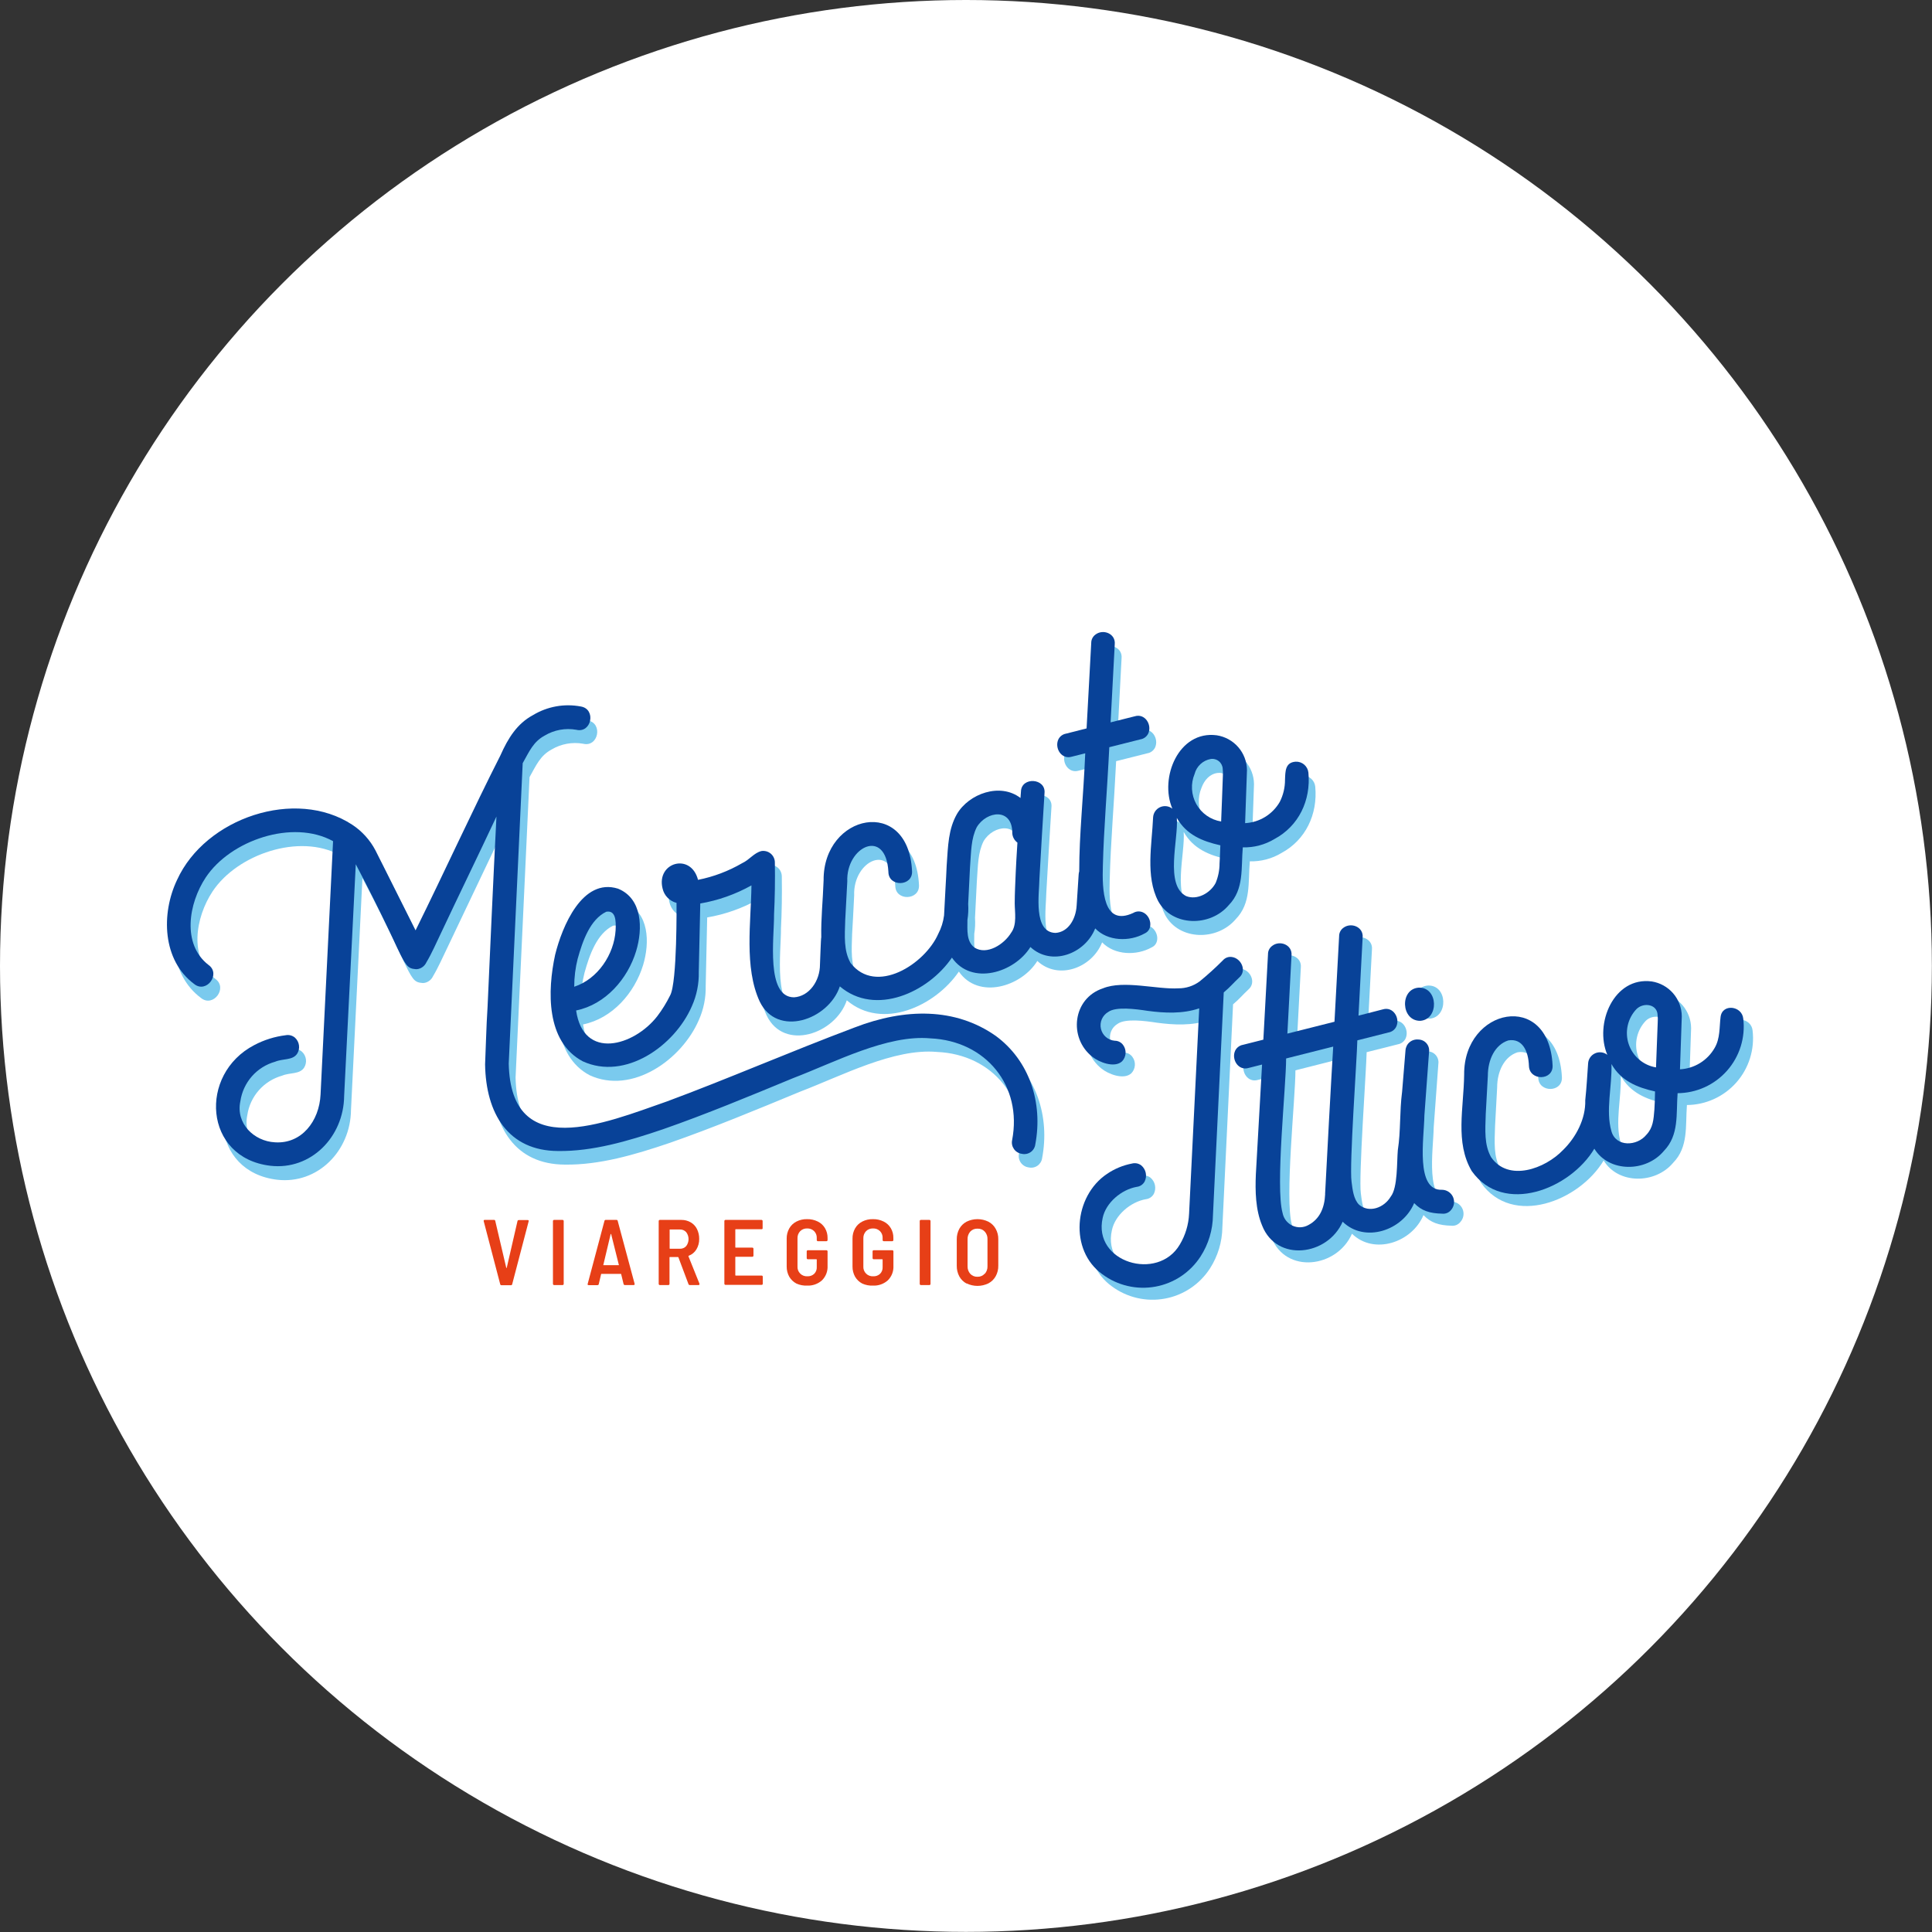
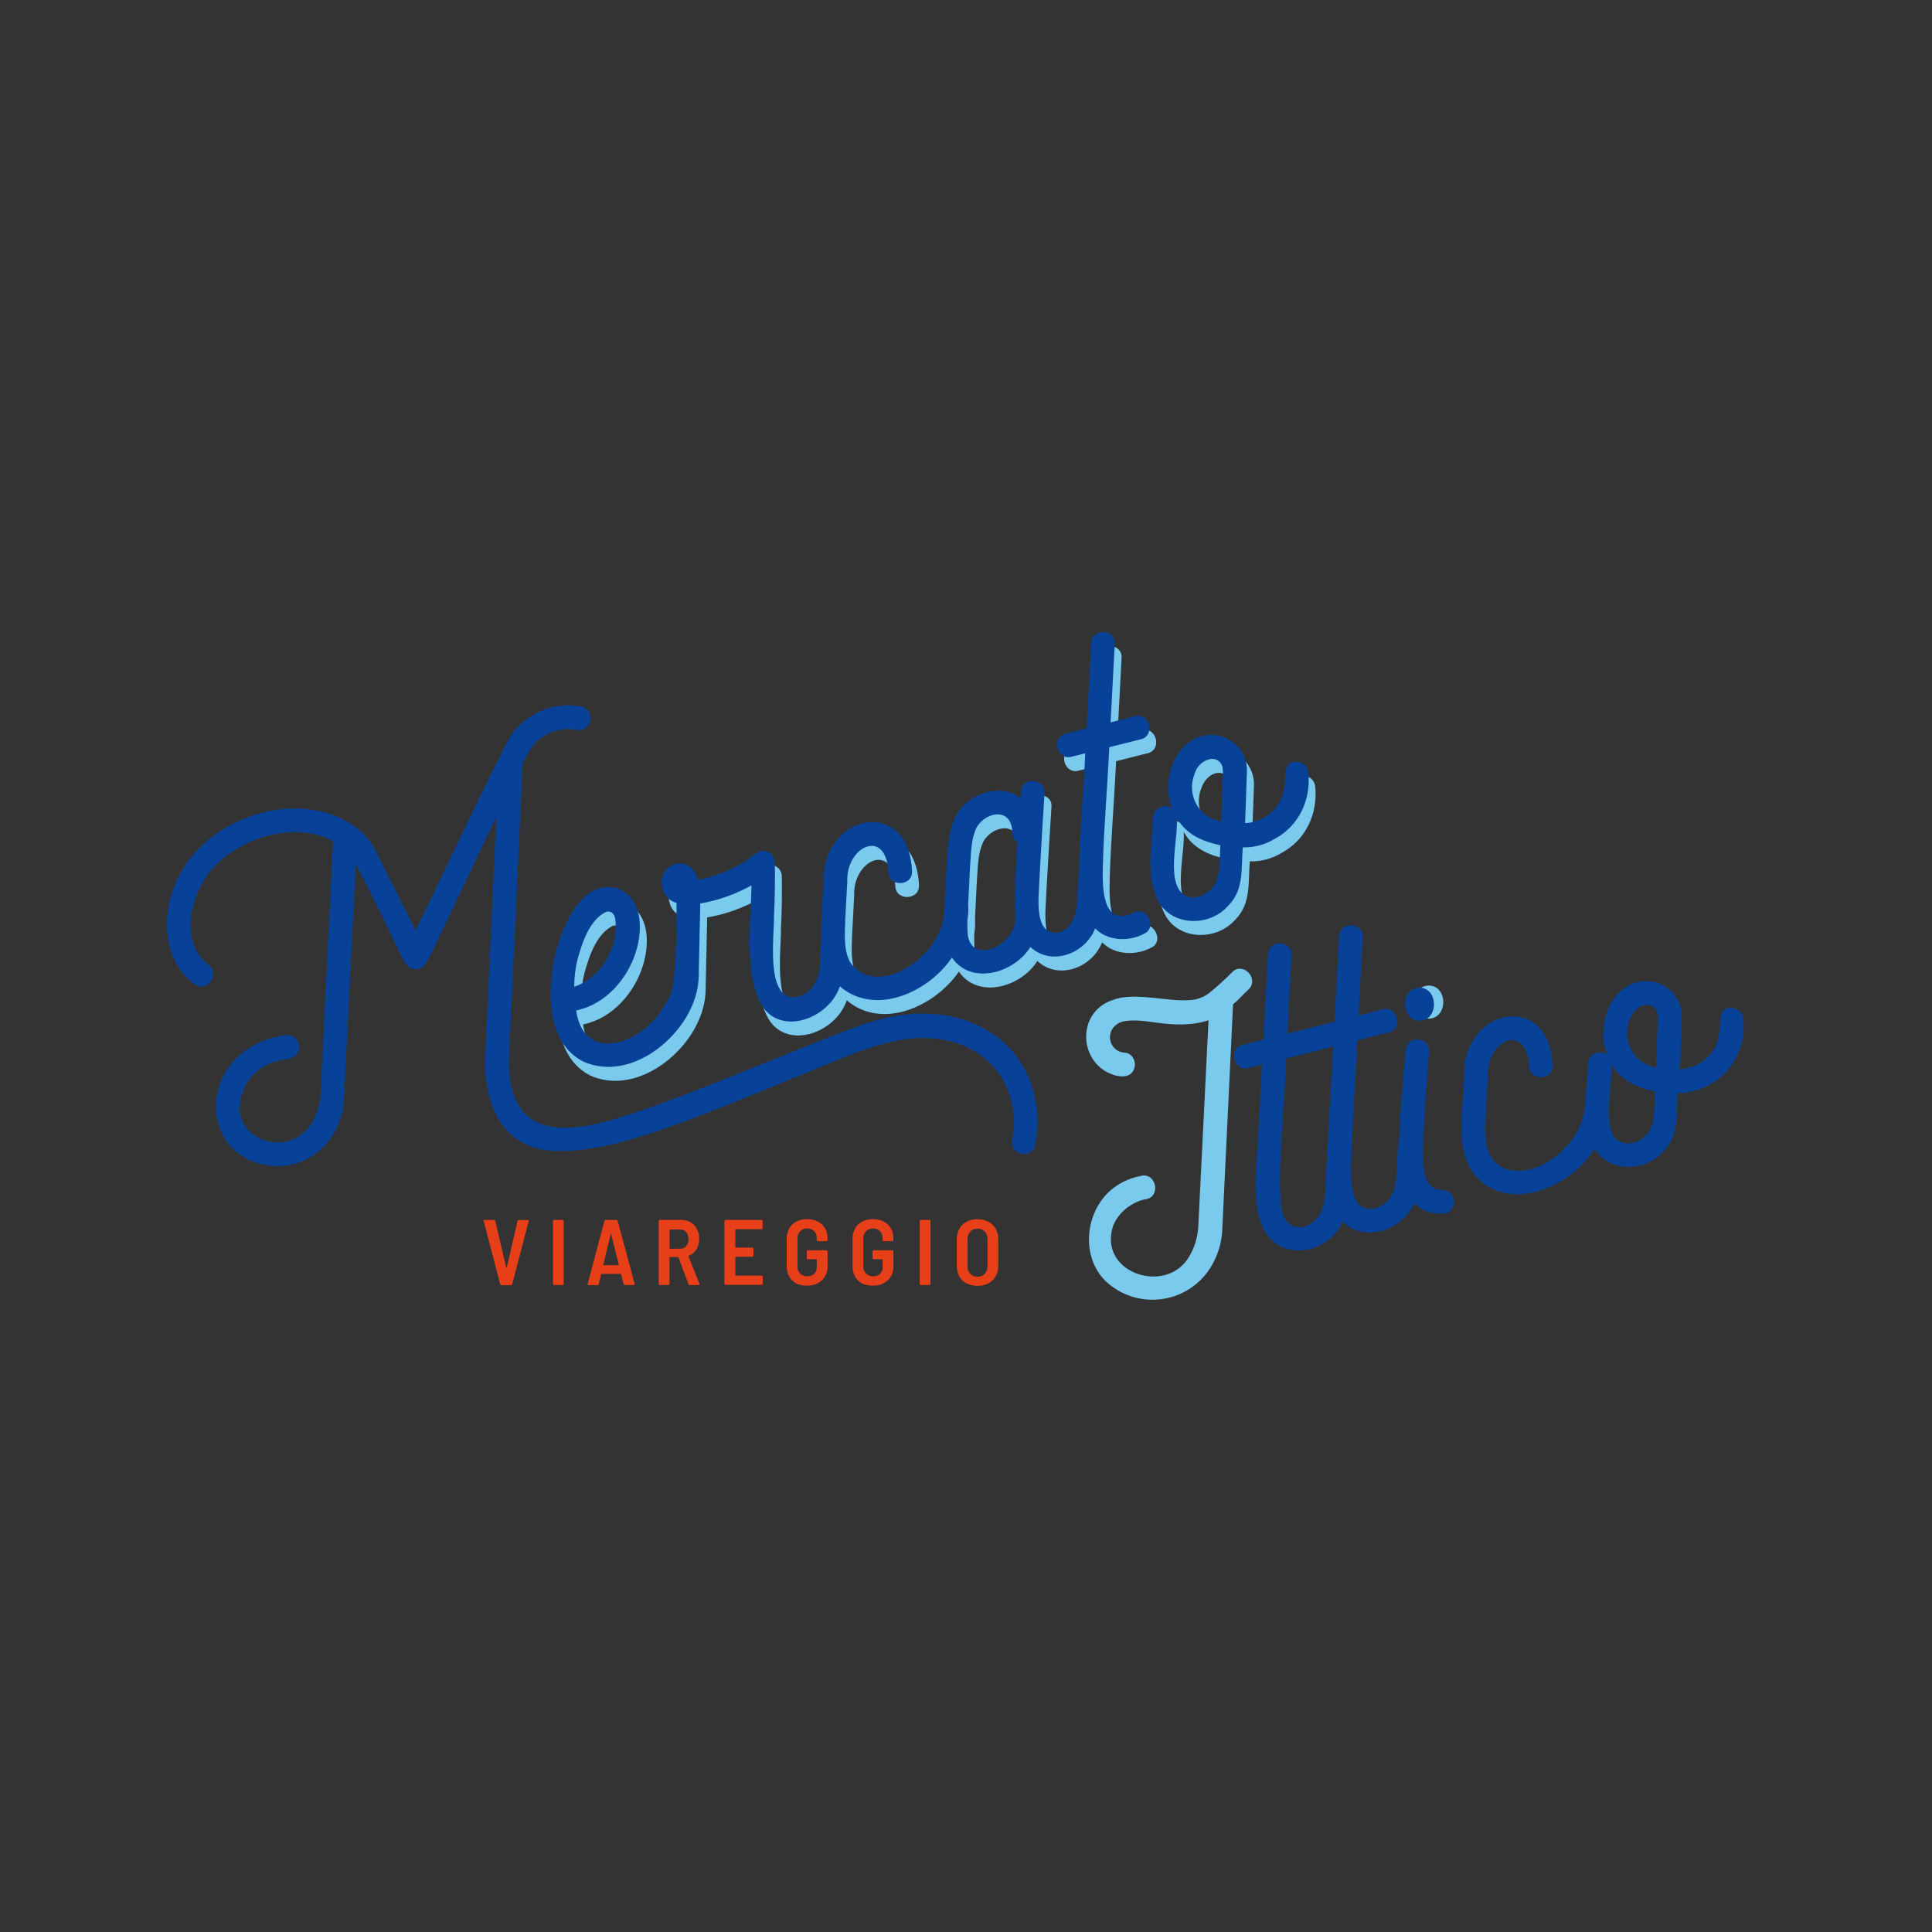
<svg xmlns="http://www.w3.org/2000/svg" width="101" height="101" viewBox="0 0 101 101" fill="none">
  <rect x="0" y="0" width="101" height="101" fill="#333333" stroke="none" />
-   <circle cx="50.497" cy="50.497" r="50.497" fill="white" />
  <g clip-path="url(#clip0_506_17273)">
    <path d="M74.734 53.253C75.722 53.182 75.683 51.496 74.659 51.521C73.651 51.584 73.719 53.268 74.734 53.253Z" fill="#7ACAEE" />
    <path d="M26.148 67.13L25.286 63.836V63.816C25.286 63.787 25.306 63.773 25.34 63.773H25.826C25.841 63.771 25.856 63.776 25.868 63.785C25.879 63.794 25.887 63.807 25.89 63.821L26.464 66.269C26.464 66.269 26.464 66.288 26.478 66.288C26.493 66.288 26.478 66.288 26.493 66.269L27.053 63.836C27.055 63.821 27.063 63.807 27.074 63.797C27.086 63.788 27.101 63.782 27.116 63.782H27.588C27.632 63.782 27.646 63.802 27.637 63.846L26.775 67.14C26.772 67.155 26.763 67.168 26.75 67.177C26.738 67.186 26.723 67.19 26.707 67.189H26.221C26.212 67.189 26.203 67.189 26.195 67.186C26.186 67.184 26.179 67.18 26.172 67.174C26.165 67.169 26.159 67.162 26.155 67.155C26.151 67.147 26.148 67.139 26.148 67.13Z" fill="#E73F17" />
    <path d="M28.924 67.162C28.914 67.151 28.908 67.136 28.907 67.121V63.832C28.907 63.824 28.908 63.817 28.911 63.809C28.914 63.802 28.918 63.796 28.924 63.791C28.929 63.785 28.936 63.781 28.943 63.778C28.95 63.775 28.957 63.773 28.965 63.773H29.41C29.426 63.773 29.441 63.78 29.452 63.791C29.463 63.801 29.469 63.816 29.469 63.832V67.121C29.469 67.129 29.468 67.136 29.465 67.144C29.462 67.151 29.457 67.157 29.452 67.162C29.446 67.168 29.44 67.172 29.433 67.175C29.426 67.178 29.418 67.18 29.41 67.18H28.97C28.953 67.18 28.936 67.174 28.924 67.162Z" fill="#E73F17" />
    <path d="M32.6 67.13L32.474 66.614C32.474 66.6 32.474 66.595 32.45 66.595H31.447C31.435 66.595 31.427 66.595 31.423 66.614L31.301 67.135C31.297 67.15 31.289 67.163 31.276 67.172C31.264 67.181 31.248 67.185 31.233 67.184H30.771C30.729 67.184 30.712 67.162 30.722 67.12L31.6 63.822C31.604 63.806 31.613 63.793 31.625 63.784C31.638 63.775 31.653 63.771 31.668 63.773H32.223C32.239 63.771 32.254 63.775 32.267 63.784C32.279 63.793 32.288 63.806 32.291 63.822L33.177 67.115V67.135C33.177 67.164 33.16 67.179 33.123 67.179H32.669C32.653 67.18 32.638 67.176 32.626 67.167C32.613 67.158 32.604 67.145 32.6 67.13ZM31.544 66.14H31.564H32.33C32.337 66.142 32.343 66.142 32.35 66.14C32.351 66.139 32.352 66.137 32.353 66.135C32.354 66.133 32.355 66.131 32.355 66.129C32.355 66.127 32.354 66.125 32.353 66.123C32.352 66.121 32.351 66.119 32.35 66.118L31.951 64.522C31.951 64.522 31.951 64.507 31.936 64.507C31.922 64.507 31.936 64.507 31.922 64.522L31.54 66.128C31.54 66.132 31.541 66.136 31.544 66.14Z" fill="#E73F17" />
    <path d="M35.992 67.131L35.467 65.734C35.466 65.729 35.463 65.724 35.458 65.72C35.454 65.717 35.448 65.715 35.442 65.715H35.024C35.021 65.715 35.017 65.715 35.014 65.716C35.011 65.717 35.008 65.719 35.006 65.721C35.004 65.724 35.002 65.726 35.001 65.73C34.999 65.733 34.999 65.736 35 65.739V67.121C35 67.129 34.998 67.136 34.995 67.144C34.992 67.151 34.988 67.157 34.983 67.162C34.977 67.168 34.971 67.172 34.964 67.175C34.956 67.178 34.949 67.18 34.941 67.18H34.493C34.478 67.18 34.463 67.173 34.452 67.162C34.441 67.151 34.435 67.137 34.435 67.121V63.832C34.435 63.824 34.437 63.817 34.44 63.81C34.442 63.803 34.447 63.796 34.452 63.791C34.457 63.785 34.464 63.781 34.471 63.778C34.478 63.775 34.486 63.773 34.493 63.774H35.618C35.788 63.771 35.956 63.814 36.104 63.898C36.246 63.979 36.362 64.101 36.435 64.248C36.515 64.409 36.555 64.587 36.552 64.766C36.556 64.96 36.506 65.15 36.406 65.316C36.314 65.468 36.173 65.584 36.007 65.647C35.992 65.647 35.987 65.664 35.992 65.681L36.567 67.111C36.567 67.111 36.567 67.126 36.567 67.141C36.567 67.155 36.552 67.18 36.518 67.18H36.051C36.037 67.178 36.024 67.173 36.014 67.165C36.003 67.156 35.996 67.144 35.992 67.131ZM35.007 64.284V65.258C35.007 65.261 35.007 65.264 35.008 65.267C35.009 65.27 35.011 65.273 35.013 65.276C35.016 65.278 35.018 65.28 35.021 65.281C35.025 65.282 35.028 65.282 35.031 65.282H35.542C35.604 65.284 35.666 65.273 35.723 65.249C35.78 65.225 35.831 65.189 35.873 65.143C35.953 65.038 35.996 64.91 35.996 64.778C35.996 64.647 35.953 64.518 35.873 64.413C35.831 64.368 35.78 64.331 35.723 64.307C35.666 64.283 35.604 64.272 35.542 64.275H35.031C35.027 64.273 35.022 64.274 35.017 64.275C35.013 64.277 35.009 64.28 35.007 64.284Z" fill="#E73F17" />
-     <path d="M39.859 64.243C39.853 64.248 39.847 64.253 39.84 64.256C39.833 64.258 39.825 64.26 39.817 64.26H38.465C38.461 64.26 38.458 64.26 38.455 64.261C38.452 64.262 38.449 64.264 38.447 64.266C38.444 64.269 38.442 64.272 38.441 64.275C38.44 64.278 38.44 64.281 38.44 64.284V65.199C38.44 65.202 38.44 65.206 38.441 65.209C38.442 65.212 38.444 65.215 38.447 65.217C38.449 65.219 38.452 65.221 38.455 65.222C38.458 65.224 38.461 65.224 38.465 65.223H39.331C39.346 65.223 39.361 65.23 39.372 65.24C39.383 65.251 39.389 65.266 39.389 65.282V65.642C39.389 65.65 39.388 65.657 39.385 65.664C39.382 65.671 39.378 65.678 39.372 65.683C39.367 65.689 39.36 65.693 39.353 65.696C39.346 65.699 39.339 65.7 39.331 65.7H38.465C38.461 65.7 38.458 65.7 38.455 65.701C38.452 65.702 38.449 65.704 38.447 65.707C38.444 65.709 38.442 65.712 38.441 65.715C38.44 65.718 38.44 65.721 38.44 65.725V66.659C38.44 66.662 38.44 66.665 38.441 66.669C38.442 66.672 38.444 66.674 38.447 66.677C38.449 66.679 38.452 66.681 38.455 66.682C38.458 66.683 38.461 66.683 38.465 66.683H39.817C39.833 66.683 39.848 66.689 39.859 66.7C39.87 66.711 39.876 66.726 39.876 66.742V67.111C39.876 67.119 39.875 67.127 39.872 67.134C39.869 67.141 39.864 67.147 39.859 67.153C39.853 67.158 39.847 67.162 39.84 67.165C39.833 67.168 39.825 67.17 39.817 67.17H37.927C37.911 67.17 37.897 67.164 37.886 67.153C37.875 67.142 37.868 67.127 37.868 67.111V63.832C37.868 63.824 37.87 63.817 37.873 63.809C37.876 63.802 37.88 63.796 37.885 63.791C37.891 63.785 37.897 63.781 37.904 63.778C37.911 63.775 37.919 63.773 37.927 63.773H39.81C39.826 63.773 39.84 63.78 39.851 63.791C39.862 63.801 39.868 63.816 39.868 63.832V64.202C39.871 64.216 39.867 64.231 39.859 64.243Z" fill="#E73F17" />
+     <path d="M39.859 64.243C39.853 64.248 39.847 64.253 39.84 64.256C39.833 64.258 39.825 64.26 39.817 64.26H38.465C38.461 64.26 38.458 64.26 38.455 64.261C38.452 64.262 38.449 64.264 38.447 64.266C38.444 64.269 38.442 64.272 38.441 64.275C38.44 64.278 38.44 64.281 38.44 64.284V65.199C38.44 65.202 38.44 65.206 38.441 65.209C38.442 65.212 38.444 65.215 38.447 65.217C38.449 65.219 38.452 65.221 38.455 65.222C38.458 65.224 38.461 65.224 38.465 65.223H39.331C39.346 65.223 39.361 65.23 39.372 65.24C39.383 65.251 39.389 65.266 39.389 65.282V65.642C39.389 65.65 39.388 65.657 39.385 65.664C39.382 65.671 39.378 65.678 39.372 65.683C39.367 65.689 39.36 65.693 39.353 65.696C39.346 65.699 39.339 65.7 39.331 65.7H38.465C38.461 65.7 38.458 65.7 38.455 65.701C38.444 65.709 38.442 65.712 38.441 65.715C38.44 65.718 38.44 65.721 38.44 65.725V66.659C38.44 66.662 38.44 66.665 38.441 66.669C38.442 66.672 38.444 66.674 38.447 66.677C38.449 66.679 38.452 66.681 38.455 66.682C38.458 66.683 38.461 66.683 38.465 66.683H39.817C39.833 66.683 39.848 66.689 39.859 66.7C39.87 66.711 39.876 66.726 39.876 66.742V67.111C39.876 67.119 39.875 67.127 39.872 67.134C39.869 67.141 39.864 67.147 39.859 67.153C39.853 67.158 39.847 67.162 39.84 67.165C39.833 67.168 39.825 67.17 39.817 67.17H37.927C37.911 67.17 37.897 67.164 37.886 67.153C37.875 67.142 37.868 67.127 37.868 67.111V63.832C37.868 63.824 37.87 63.817 37.873 63.809C37.876 63.802 37.88 63.796 37.885 63.791C37.891 63.785 37.897 63.781 37.904 63.778C37.911 63.775 37.919 63.773 37.927 63.773H39.81C39.826 63.773 39.84 63.78 39.851 63.791C39.862 63.801 39.868 63.816 39.868 63.832V64.202C39.871 64.216 39.867 64.231 39.859 64.243Z" fill="#E73F17" />
    <path d="M41.635 67.101C41.479 67.019 41.349 66.895 41.26 66.743C41.17 66.58 41.124 66.397 41.126 66.21V64.751C41.123 64.564 41.169 64.38 41.26 64.218C41.347 64.064 41.478 63.94 41.635 63.86C41.807 63.773 41.999 63.729 42.192 63.734C42.386 63.73 42.578 63.772 42.752 63.858C42.909 63.934 43.04 64.055 43.129 64.206C43.22 64.36 43.266 64.537 43.263 64.717V64.829C43.263 64.836 43.261 64.844 43.259 64.851C43.256 64.858 43.251 64.865 43.246 64.87C43.24 64.875 43.234 64.879 43.227 64.882C43.22 64.885 43.212 64.887 43.204 64.887H42.757C42.741 64.887 42.726 64.881 42.715 64.87C42.704 64.859 42.698 64.844 42.698 64.829V64.717C42.701 64.651 42.69 64.585 42.666 64.523C42.642 64.462 42.606 64.406 42.56 64.359C42.511 64.312 42.454 64.275 42.391 64.251C42.327 64.227 42.26 64.217 42.192 64.22C42.125 64.218 42.058 64.229 41.996 64.254C41.934 64.279 41.877 64.316 41.83 64.364C41.782 64.414 41.746 64.474 41.722 64.538C41.698 64.603 41.688 64.672 41.691 64.741V66.201C41.686 66.27 41.696 66.339 41.72 66.404C41.744 66.47 41.782 66.529 41.831 66.578C41.879 66.627 41.938 66.666 42.003 66.69C42.068 66.715 42.137 66.726 42.207 66.721C42.272 66.725 42.337 66.715 42.399 66.693C42.46 66.671 42.517 66.637 42.564 66.592C42.61 66.546 42.645 66.491 42.669 66.43C42.692 66.369 42.702 66.304 42.698 66.24V65.855C42.698 65.838 42.698 65.831 42.674 65.831H42.231C42.216 65.831 42.201 65.825 42.19 65.814C42.179 65.803 42.173 65.788 42.173 65.772V65.417C42.173 65.41 42.174 65.402 42.177 65.395C42.18 65.388 42.184 65.381 42.19 65.376C42.195 65.37 42.202 65.366 42.209 65.363C42.216 65.36 42.223 65.359 42.231 65.359H43.204C43.212 65.359 43.22 65.36 43.227 65.363C43.234 65.366 43.24 65.371 43.246 65.376C43.251 65.381 43.255 65.388 43.258 65.395C43.261 65.402 43.263 65.41 43.263 65.417V66.176C43.27 66.316 43.248 66.455 43.198 66.586C43.147 66.716 43.07 66.834 42.971 66.933C42.757 67.123 42.478 67.222 42.192 67.208C42.001 67.216 41.81 67.18 41.635 67.101Z" fill="#E73F17" />
    <path d="M45.076 67.101C44.919 67.019 44.789 66.895 44.701 66.743C44.611 66.58 44.564 66.397 44.567 66.21V64.751C44.564 64.564 44.61 64.38 44.701 64.218C44.788 64.064 44.918 63.94 45.076 63.86C45.248 63.773 45.44 63.729 45.633 63.734C45.827 63.73 46.019 63.772 46.193 63.858C46.35 63.934 46.481 64.055 46.57 64.206C46.66 64.36 46.707 64.537 46.703 64.717V64.829C46.704 64.836 46.702 64.844 46.699 64.851C46.696 64.858 46.692 64.865 46.686 64.87C46.681 64.875 46.675 64.879 46.667 64.882C46.66 64.885 46.653 64.887 46.645 64.887H46.2C46.184 64.887 46.169 64.881 46.158 64.87C46.148 64.859 46.141 64.844 46.141 64.829V64.717C46.144 64.651 46.133 64.585 46.109 64.523C46.085 64.462 46.049 64.406 46.003 64.359C45.954 64.312 45.897 64.275 45.834 64.251C45.77 64.227 45.703 64.217 45.635 64.22C45.568 64.218 45.501 64.229 45.439 64.254C45.377 64.279 45.32 64.316 45.273 64.364C45.226 64.414 45.189 64.474 45.165 64.538C45.142 64.603 45.131 64.672 45.134 64.741V66.201C45.129 66.27 45.139 66.339 45.163 66.404C45.187 66.47 45.225 66.529 45.274 66.578C45.322 66.627 45.381 66.666 45.446 66.69C45.511 66.715 45.581 66.726 45.65 66.721C45.715 66.725 45.78 66.715 45.842 66.693C45.903 66.671 45.96 66.637 46.008 66.592C46.053 66.546 46.089 66.491 46.112 66.43C46.135 66.369 46.145 66.304 46.141 66.24V65.855C46.141 65.838 46.141 65.831 46.117 65.831H45.674C45.659 65.831 45.644 65.825 45.633 65.814C45.622 65.803 45.616 65.788 45.616 65.772V65.417C45.616 65.41 45.617 65.402 45.62 65.395C45.623 65.388 45.627 65.381 45.633 65.376C45.638 65.37 45.645 65.366 45.652 65.363C45.659 65.36 45.666 65.359 45.674 65.359H46.648C46.655 65.359 46.663 65.36 46.67 65.363C46.677 65.366 46.683 65.371 46.689 65.376C46.694 65.381 46.699 65.388 46.701 65.395C46.704 65.402 46.706 65.41 46.706 65.417V66.176C46.713 66.316 46.691 66.455 46.641 66.586C46.59 66.716 46.513 66.834 46.414 66.933C46.2 67.123 45.921 67.222 45.635 67.208C45.443 67.217 45.251 67.18 45.076 67.101Z" fill="#E73F17" />
    <path d="M48.098 67.162C48.087 67.151 48.081 67.136 48.081 67.121V63.832C48.081 63.824 48.082 63.817 48.085 63.809C48.088 63.802 48.092 63.796 48.098 63.791C48.103 63.785 48.109 63.781 48.117 63.778C48.124 63.775 48.131 63.773 48.139 63.773H48.587C48.602 63.773 48.617 63.78 48.628 63.791C48.639 63.801 48.645 63.816 48.645 63.832V67.121C48.645 67.129 48.644 67.136 48.641 67.144C48.638 67.151 48.634 67.157 48.628 67.162C48.623 67.168 48.616 67.172 48.609 67.175C48.602 67.178 48.594 67.18 48.587 67.18H48.146C48.128 67.18 48.111 67.174 48.098 67.162Z" fill="#E73F17" />
    <path d="M50.531 67.102C50.371 67.017 50.239 66.888 50.151 66.729C50.06 66.558 50.014 66.366 50.017 66.172V64.79C50.014 64.598 50.06 64.408 50.151 64.238C50.239 64.08 50.371 63.95 50.531 63.866C50.708 63.779 50.903 63.734 51.1 63.734C51.298 63.734 51.492 63.779 51.67 63.866C51.831 63.95 51.964 64.079 52.052 64.238C52.146 64.407 52.193 64.597 52.188 64.79V66.162C52.193 66.357 52.146 66.549 52.052 66.719C51.964 66.878 51.831 67.008 51.67 67.092C51.492 67.178 51.298 67.223 51.1 67.223C50.903 67.223 50.708 67.178 50.531 67.092V67.102ZM51.48 66.593C51.578 66.485 51.63 66.342 51.623 66.196V64.785C51.631 64.638 51.579 64.493 51.48 64.384C51.431 64.332 51.372 64.291 51.306 64.265C51.24 64.239 51.169 64.227 51.098 64.231C51.028 64.228 50.958 64.24 50.894 64.266C50.829 64.293 50.771 64.333 50.723 64.384C50.627 64.495 50.576 64.638 50.582 64.785V66.196C50.577 66.342 50.627 66.484 50.723 66.593C50.771 66.644 50.829 66.684 50.894 66.71C50.958 66.737 51.028 66.749 51.098 66.746C51.17 66.749 51.241 66.736 51.307 66.708C51.373 66.679 51.432 66.637 51.48 66.583V66.593Z" fill="#E73F17" />
-     <path d="M52.412 54.884C50.305 53.402 47.679 53.424 45.037 54.443C41.63 55.725 38.343 57.156 35.226 58.309C31.934 59.46 27.067 61.494 26.953 56.331L27.683 40.627C28.033 40.002 28.242 39.501 28.836 39.182C29.331 38.887 29.916 38.78 30.483 38.88C31.286 39.078 31.532 37.8 30.727 37.664C29.864 37.5 28.971 37.661 28.221 38.117C27.396 38.559 26.921 39.316 26.517 40.228C25.087 43.043 23.597 46.31 22.084 49.368L19.989 45.191C19.705 44.647 19.286 44.183 18.772 43.846C15.809 41.9 11.095 43.483 9.616 46.726C8.772 48.493 8.842 50.935 10.511 52.174C11.149 52.684 11.925 51.643 11.254 51.171C9.859 50.089 10.215 47.957 11.112 46.602C12.402 44.656 15.66 43.542 17.77 44.705L17.12 57.947C17.054 59.35 16.12 60.543 14.733 60.448C13.636 60.389 12.679 59.458 12.928 58.302C12.998 57.818 13.207 57.366 13.53 56.999C13.852 56.632 14.275 56.366 14.745 56.234C15.154 56.061 15.658 56.173 15.896 55.818C15.979 55.687 16.013 55.532 15.993 55.378C15.972 55.224 15.899 55.083 15.784 54.979C15.718 54.922 15.64 54.88 15.556 54.858C15.472 54.835 15.383 54.833 15.298 54.85C14.724 54.919 14.168 55.093 13.658 55.363C10.728 56.884 11.005 61.263 14.492 61.674C16.604 61.917 18.327 60.173 18.349 58.025L18.947 45.904C19.631 47.203 20.179 48.305 20.714 49.424C21.016 50.042 21.201 50.51 21.478 50.984C21.629 51.227 21.746 51.356 22.011 51.38C22.076 51.395 22.143 51.395 22.208 51.38C22.301 51.359 22.387 51.318 22.462 51.258C22.536 51.199 22.596 51.123 22.636 51.037C22.926 50.551 23.123 50.081 23.447 49.415C24.301 47.624 25.388 45.342 26.31 43.398C26.13 46.955 26.004 50.152 25.846 53.361C25.785 54.205 25.736 56.037 25.717 56.356C25.761 58.915 26.919 60.878 29.542 60.883C31.333 60.905 33.167 60.375 35.012 59.747C37.253 58.966 39.554 58.012 41.825 57.071C44.015 56.236 46.735 54.791 48.988 54.993C51.908 55.122 53.816 57.482 53.268 60.316C53.252 60.397 53.252 60.48 53.269 60.56C53.286 60.64 53.319 60.716 53.367 60.783C53.414 60.849 53.475 60.906 53.545 60.948C53.615 60.991 53.693 61.018 53.774 61.029C53.853 61.047 53.934 61.049 54.014 61.034C54.093 61.019 54.168 60.988 54.235 60.942C54.301 60.896 54.357 60.837 54.4 60.768C54.442 60.699 54.469 60.623 54.48 60.543C54.894 58.363 54.166 56.171 52.412 54.884Z" fill="#7ACAEE" />
    <path d="M60.084 48.414C60.005 48.383 59.92 48.371 59.835 48.379C59.751 48.386 59.669 48.413 59.597 48.458C58.015 49.188 57.974 47.227 58.013 45.984C58.062 44.037 58.234 42.123 58.349 39.792L59.979 39.381C60.065 39.367 60.147 39.332 60.217 39.28C60.287 39.228 60.344 39.16 60.383 39.082C60.595 38.629 60.222 38.006 59.675 38.177L58.417 38.493L58.633 34.41C58.689 33.851 58.02 33.593 57.621 33.907C57.551 33.956 57.494 34.02 57.454 34.096C57.414 34.171 57.393 34.255 57.392 34.34L57.149 38.809L56.078 39.082C55.995 39.098 55.916 39.134 55.849 39.186C55.781 39.237 55.727 39.304 55.689 39.381C55.477 39.833 55.85 40.456 56.397 40.286L57.093 40.111C56.998 42.412 56.779 44.324 56.779 46.28C56.761 46.341 56.75 46.404 56.748 46.468L56.645 48.064C56.602 48.794 56.198 49.455 55.543 49.499C54.361 49.48 54.689 47.46 54.699 46.657C54.791 45.028 54.867 43.755 54.967 42.2C55.052 41.4 53.75 41.322 53.733 42.115L53.709 42.446C52.643 41.626 51.013 42.222 50.387 43.283C49.935 44.079 49.922 44.933 49.849 45.986C49.823 46.653 49.757 47.621 49.716 48.587C49.67 48.922 49.568 49.246 49.411 49.545C48.716 51.141 46.141 52.771 44.827 51.073C44.46 50.424 44.521 49.682 44.547 48.816C44.58 48.27 44.616 47.602 44.654 46.808C44.581 44.996 46.672 43.969 46.803 46.302C46.803 47.117 48.093 47.078 48.042 46.261C47.849 42.337 43.392 43.271 43.418 46.748C43.38 47.847 43.277 48.733 43.297 49.73C43.275 49.75 43.236 51.088 43.229 51.151C43.229 52.017 42.659 52.818 41.873 52.866C40.384 52.866 40.839 49.737 40.827 48.541C40.871 47.687 40.885 46.781 40.871 45.821C40.871 45.733 40.852 45.646 40.816 45.566C40.779 45.486 40.726 45.415 40.659 45.358C40.593 45.301 40.514 45.259 40.43 45.235C40.345 45.211 40.257 45.206 40.17 45.22C39.778 45.315 39.547 45.675 39.165 45.852C38.448 46.269 37.667 46.564 36.853 46.726C36.481 45.288 34.664 45.811 34.999 47.176C35.039 47.357 35.129 47.523 35.258 47.656C35.387 47.789 35.55 47.884 35.729 47.93C35.729 47.93 35.771 52.095 35.396 52.766C35.207 53.151 34.981 53.516 34.722 53.856C33.505 55.418 30.86 56.182 30.481 53.555C32.019 53.241 33.179 51.9 33.62 50.45C33.975 49.275 33.943 47.699 32.668 47.185C30.805 46.604 29.748 49.163 29.384 50.643C28.977 52.516 28.897 55.19 30.826 56.211C33.045 57.233 35.637 55.404 36.532 53.328C36.784 52.766 36.907 52.154 36.892 51.538C36.892 51.443 36.97 47.979 36.97 47.979V47.962C37.91 47.801 38.815 47.48 39.647 47.015C39.627 48.891 39.253 51.307 40.078 53.085C40.988 54.975 43.676 54.058 44.268 52.294C46.119 53.873 48.891 52.608 50.127 50.791C51.149 52.27 53.395 51.587 54.229 50.236C55.322 51.256 57.086 50.606 57.616 49.263C58.273 49.944 59.414 49.966 60.198 49.531C60.68 49.322 60.541 48.596 60.084 48.414ZM30.559 50.847C30.817 49.915 31.211 48.796 32.053 48.392C32.539 48.309 32.569 48.845 32.539 49.365C32.462 50.621 31.612 51.91 30.376 52.314C30.376 51.818 30.437 51.323 30.559 50.842V50.847ZM53.458 46.331C53.431 46.967 53.407 47.412 53.404 47.944C53.404 48.409 53.533 49.069 53.217 49.492C52.85 50.1 51.947 50.679 51.3 50.266C50.869 49.937 50.932 49.358 50.932 48.82C50.977 48.544 50.99 48.263 50.971 47.983C51.01 47.215 51.042 46.583 51.066 46.088C51.129 45.222 51.12 44.58 51.419 43.974C51.935 43.11 53.292 42.943 53.278 44.293C53.285 44.389 53.312 44.482 53.359 44.566C53.406 44.65 53.47 44.723 53.548 44.779C53.499 45.426 53.477 45.935 53.458 46.327V46.331Z" fill="#7ACAEE" />
    <path d="M68.758 41.121C68.741 40.96 68.663 40.811 68.541 40.705C68.419 40.599 68.261 40.543 68.099 40.549C67.551 40.588 67.561 41.055 67.544 41.493C67.546 41.893 67.454 42.289 67.274 42.646C67.089 42.969 66.826 43.24 66.508 43.436C66.191 43.631 65.831 43.743 65.459 43.763L65.556 40.992C65.552 40.55 65.39 40.124 65.101 39.79C64.811 39.456 64.412 39.236 63.974 39.17C61.986 38.907 60.967 41.384 61.656 43.006C61.566 42.936 61.459 42.891 61.346 42.877C61.233 42.864 61.119 42.881 61.015 42.927C60.911 42.974 60.822 43.048 60.757 43.142C60.693 43.236 60.655 43.345 60.648 43.459C60.587 44.889 60.242 46.532 60.913 47.838C61.643 49.174 63.636 49.2 64.607 48.045C65.412 47.215 65.242 46.123 65.337 45.028C65.921 45.044 66.497 44.892 66.996 44.59C68.245 43.916 68.894 42.583 68.758 41.121ZM64.113 45.87C64.112 46.22 64.043 46.566 63.909 46.889C63.631 47.422 62.935 47.804 62.366 47.575C61.237 46.999 61.972 44.61 61.879 43.49C62.381 44.369 63.203 44.707 64.154 44.921C64.142 45.31 64.128 45.627 64.113 45.87ZM64.286 41.313C64.266 42.043 64.228 42.693 64.196 43.675C63.925 43.632 63.668 43.528 63.443 43.371C63.219 43.214 63.033 43.008 62.899 42.769C62.766 42.529 62.688 42.263 62.673 41.989C62.657 41.715 62.704 41.442 62.809 41.189C62.96 40.773 63.249 40.459 63.651 40.408C63.727 40.397 63.804 40.401 63.878 40.422C63.952 40.443 64.021 40.478 64.08 40.527C64.139 40.576 64.188 40.637 64.222 40.706C64.256 40.774 64.275 40.849 64.279 40.926C64.292 41.055 64.295 41.184 64.286 41.313Z" fill="#7ACAEE" />
    <path d="M52.054 54.153C49.944 52.672 47.321 52.694 44.679 53.713C41.272 54.995 37.985 56.426 34.868 57.579C31.576 58.73 26.709 60.763 26.595 55.601L27.325 39.897C27.675 39.272 27.885 38.77 28.479 38.452C28.973 38.157 29.557 38.05 30.123 38.15C30.929 38.347 31.174 37.07 30.367 36.934C29.504 36.77 28.611 36.931 27.86 37.386C27.035 37.829 26.561 38.585 26.157 39.498C24.726 42.313 23.237 45.58 21.724 48.638L19.631 44.461C19.347 43.916 18.928 43.453 18.415 43.115C15.451 41.169 10.738 42.751 9.258 45.996C8.414 47.762 8.485 50.205 10.154 51.443C10.791 51.954 11.568 50.913 10.896 50.441C9.502 49.358 9.857 47.227 10.755 45.872C12.044 43.926 15.303 42.811 17.412 43.974L16.758 57.216C16.692 58.62 15.758 59.812 14.371 59.717C13.273 59.659 12.317 58.727 12.565 57.572C12.636 57.088 12.845 56.635 13.167 56.268C13.49 55.901 13.912 55.636 14.383 55.504C14.791 55.331 15.295 55.443 15.534 55.087C15.617 54.957 15.651 54.801 15.63 54.648C15.61 54.494 15.536 54.353 15.422 54.248C15.356 54.191 15.278 54.15 15.193 54.127C15.109 54.105 15.021 54.102 14.935 54.119C14.362 54.189 13.806 54.363 13.295 54.633C10.37 56.153 10.648 60.532 14.134 60.943C16.247 61.187 17.969 59.442 17.991 57.294L18.599 45.181C19.283 46.48 19.831 47.582 20.366 48.701C20.668 49.319 20.853 49.786 21.13 50.261C21.281 50.504 21.398 50.633 21.663 50.657C21.727 50.672 21.794 50.672 21.858 50.657C21.951 50.637 22.038 50.595 22.113 50.536C22.187 50.476 22.247 50.401 22.288 50.314C22.578 49.828 22.775 49.358 23.096 48.691C23.931 46.913 25.043 44.631 25.953 42.687C25.773 46.244 25.632 49.441 25.488 52.65C25.427 53.494 25.378 55.326 25.359 55.645C25.4 58.204 26.561 60.167 29.184 60.172C30.975 60.194 32.81 59.664 34.654 59.036C36.895 58.255 39.194 57.301 41.467 56.36C43.657 55.525 46.377 54.08 48.63 54.282C51.55 54.411 53.456 56.771 52.911 59.605C52.894 59.686 52.894 59.769 52.911 59.849C52.928 59.929 52.962 60.005 53.009 60.072C53.056 60.138 53.117 60.195 53.187 60.237C53.257 60.28 53.336 60.307 53.417 60.318C53.495 60.337 53.577 60.338 53.656 60.323C53.735 60.308 53.811 60.277 53.877 60.231C53.944 60.185 54 60.126 54.042 60.057C54.084 59.988 54.112 59.912 54.122 59.832C54.536 57.632 53.808 55.44 52.054 54.153Z" fill="#084298" />
    <path d="M59.726 47.685C59.647 47.654 59.562 47.642 59.477 47.649C59.393 47.657 59.312 47.684 59.239 47.728C57.658 48.458 57.616 46.497 57.655 45.254C57.704 43.308 57.877 41.393 57.991 39.062L59.621 38.651C59.708 38.637 59.789 38.602 59.859 38.55C59.929 38.498 59.986 38.43 60.025 38.352C60.237 37.9 59.865 37.277 59.317 37.447L58.059 37.763L58.276 33.681C58.332 33.121 57.663 32.864 57.264 33.177C57.196 33.227 57.141 33.293 57.103 33.368C57.066 33.443 57.046 33.526 57.047 33.611L56.804 38.08L55.733 38.352C55.647 38.367 55.565 38.401 55.495 38.453C55.425 38.505 55.368 38.573 55.329 38.651C55.117 39.104 55.49 39.727 56.037 39.556L56.733 39.381C56.638 41.683 56.419 43.595 56.419 45.551C56.401 45.612 56.39 45.675 56.388 45.738L56.285 47.334C56.242 48.064 55.838 48.726 55.183 48.77C54.001 48.75 54.329 46.731 54.339 45.928C54.429 44.298 54.507 43.026 54.604 41.471C54.692 40.671 53.387 40.593 53.373 41.386L53.348 41.717C52.283 40.897 50.65 41.493 50.027 42.554C49.575 43.349 49.562 44.203 49.489 45.257C49.463 45.923 49.397 46.891 49.353 47.857C49.31 48.192 49.208 48.517 49.051 48.816C48.355 50.412 45.781 52.042 44.467 50.344C44.1 49.694 44.16 48.952 44.187 48.086C44.219 47.541 44.253 46.87 44.294 46.079C44.221 44.266 46.312 43.24 46.443 45.573C46.443 46.388 47.733 46.349 47.679 45.532C47.489 41.607 43.029 42.541 43.056 46.018C43.017 47.118 42.915 48.003 42.934 49.001C42.912 49.02 42.873 50.358 42.866 50.422C42.866 51.288 42.297 52.088 41.511 52.137C40.022 52.137 40.477 49.008 40.465 47.811C40.508 46.958 40.523 46.051 40.508 45.091C40.509 45.003 40.49 44.916 40.453 44.837C40.417 44.757 40.364 44.686 40.297 44.629C40.23 44.572 40.152 44.529 40.067 44.506C39.983 44.482 39.894 44.477 39.807 44.49C39.416 44.585 39.185 44.945 38.8 45.123C38.084 45.54 37.304 45.835 36.491 45.996C36.119 44.558 34.301 45.081 34.637 46.446C34.677 46.627 34.766 46.793 34.895 46.926C35.024 47.06 35.187 47.154 35.367 47.2C35.367 47.2 35.408 51.365 35.033 52.037C34.844 52.421 34.618 52.786 34.359 53.127C33.143 54.689 30.498 55.453 30.118 52.825C31.656 52.511 32.817 51.171 33.255 49.721C33.612 48.546 33.581 46.969 32.306 46.456C30.442 45.874 29.386 48.434 29.021 49.913C28.615 51.786 28.534 54.46 30.464 55.482C32.683 56.504 35.274 54.674 36.17 52.599C36.422 52.036 36.545 51.425 36.53 50.808C36.53 50.714 36.608 47.249 36.608 47.249V47.232C37.547 47.071 38.452 46.751 39.284 46.286C39.265 48.161 38.89 50.577 39.715 52.356C40.625 54.246 43.314 53.329 43.905 51.565C45.757 53.144 48.528 51.879 49.764 50.062C50.786 51.541 53.032 50.857 53.867 49.507C54.957 50.526 56.723 49.877 57.254 48.534C57.908 49.215 59.052 49.237 59.835 48.801C60.312 48.592 60.183 47.867 59.726 47.685ZM30.201 50.117C30.459 49.186 30.853 48.066 31.695 47.663C32.182 47.58 32.211 48.115 32.182 48.636C32.104 49.891 31.255 51.181 30.019 51.584C30.018 51.088 30.08 50.594 30.201 50.113V50.117ZM53.1 45.602C53.074 46.237 53.049 46.682 53.047 47.215C53.047 47.68 53.176 48.339 52.859 48.762C52.492 49.37 51.589 49.95 50.942 49.536C50.511 49.208 50.575 48.629 50.575 48.091C50.619 47.814 50.632 47.533 50.614 47.254C50.652 46.485 50.684 45.853 50.708 45.359C50.772 44.493 50.762 43.85 51.061 43.245C51.577 42.381 52.935 42.213 52.92 43.563C52.926 43.659 52.954 43.752 53 43.836C53.046 43.92 53.11 43.993 53.188 44.05C53.147 44.697 53.117 45.206 53.1 45.597V45.602Z" fill="#084298" />
    <path d="M68.4 40.39C68.383 40.228 68.304 40.078 68.18 39.971C68.055 39.865 67.895 39.81 67.731 39.819C67.184 39.858 67.194 40.325 67.177 40.763C67.179 41.163 67.087 41.558 66.906 41.916C66.721 42.239 66.458 42.51 66.141 42.705C65.824 42.9 65.463 43.013 65.091 43.032L65.189 40.261C65.184 39.819 65.023 39.393 64.733 39.059C64.443 38.725 64.044 38.506 63.607 38.439C61.619 38.176 60.599 40.653 61.288 42.276C61.199 42.205 61.092 42.161 60.979 42.147C60.866 42.133 60.751 42.15 60.647 42.197C60.544 42.244 60.454 42.318 60.39 42.411C60.325 42.505 60.288 42.615 60.281 42.728C60.22 44.159 59.874 45.801 60.546 47.108C61.276 48.443 63.269 48.47 64.24 47.314C65.045 46.485 64.875 45.392 64.97 44.298C65.553 44.314 66.129 44.162 66.629 43.86C67.887 43.186 68.537 41.852 68.4 40.39ZM63.755 45.139C63.755 45.489 63.685 45.836 63.551 46.159C63.274 46.691 62.578 47.074 62.008 46.845C60.879 46.268 61.612 43.879 61.522 42.76C62.023 43.638 62.845 43.976 63.797 44.191C63.785 44.58 63.77 44.896 63.755 45.139ZM63.928 40.583C63.909 41.312 63.87 41.962 63.838 42.945C63.568 42.902 63.31 42.797 63.086 42.64C62.861 42.483 62.675 42.277 62.541 42.038C62.408 41.799 62.331 41.532 62.315 41.259C62.299 40.985 62.346 40.712 62.451 40.459C62.502 40.261 62.608 40.083 62.758 39.945C62.907 39.806 63.093 39.714 63.293 39.678C63.369 39.666 63.447 39.671 63.52 39.692C63.594 39.712 63.663 39.748 63.722 39.797C63.782 39.846 63.83 39.907 63.864 39.975C63.898 40.044 63.918 40.119 63.921 40.196C63.935 40.324 63.937 40.454 63.928 40.583Z" fill="#084298" />
    <path d="M65.259 51.733C65.69 51.373 65.374 50.701 64.875 50.645C64.789 50.635 64.703 50.646 64.622 50.677C64.542 50.709 64.471 50.76 64.415 50.825C64.028 51.212 63.622 51.579 63.198 51.925C62.877 52.163 62.486 52.29 62.086 52.288C60.986 52.356 59.227 51.845 58.147 52.288C56.558 52.816 56.337 54.879 57.585 55.864C57.93 56.146 58.745 56.474 59.145 56.107C59.253 55.994 59.318 55.847 59.328 55.69C59.339 55.534 59.293 55.379 59.2 55.253C59.151 55.184 59.086 55.127 59.01 55.088C58.934 55.049 58.85 55.029 58.765 55.029C58.594 55.014 58.433 54.946 58.303 54.833C58.174 54.72 58.084 54.57 58.046 54.403C58.008 54.236 58.024 54.061 58.091 53.903C58.159 53.745 58.275 53.614 58.422 53.526C58.826 53.231 59.867 53.37 60.483 53.465C61.373 53.584 62.31 53.628 63.179 53.336L62.644 64.094C62.618 64.664 62.451 65.218 62.157 65.707C61.013 67.653 57.604 66.634 58.127 64.313C58.293 63.52 59.101 62.832 59.904 62.691C59.99 62.681 60.074 62.65 60.146 62.602C60.218 62.553 60.278 62.487 60.32 62.411C60.389 62.271 60.41 62.111 60.378 61.958C60.346 61.805 60.264 61.667 60.145 61.566C60.076 61.514 59.997 61.478 59.913 61.462C59.828 61.446 59.741 61.449 59.658 61.472C59.196 61.554 58.756 61.732 58.366 61.992C56.626 63.155 56.371 65.99 58.123 67.245C58.515 67.536 58.964 67.743 59.44 67.854C59.916 67.965 60.41 67.977 60.891 67.889C61.372 67.802 61.83 67.617 62.236 67.345C62.643 67.073 62.989 66.721 63.254 66.311C63.667 65.669 63.892 64.923 63.902 64.16L64.461 52.504C64.826 52.193 64.936 52.035 65.259 51.733Z" fill="#7ACAEE" />
-     <path d="M75.885 62.817C74.467 62.887 74.931 60.141 74.951 58.924C75.017 58.018 75.099 56.914 75.194 55.613C75.205 55.532 75.199 55.449 75.175 55.37C75.151 55.291 75.111 55.219 75.057 55.157C75.003 55.095 74.936 55.045 74.861 55.012C74.786 54.978 74.705 54.961 74.622 54.961C74.542 54.954 74.461 54.963 74.384 54.988C74.307 55.013 74.236 55.053 74.174 55.105C74.113 55.158 74.063 55.222 74.026 55.294C73.99 55.366 73.969 55.445 73.963 55.526C73.907 56.255 73.846 56.985 73.785 57.684C73.647 58.761 73.72 59.73 73.561 60.739C73.505 61.36 73.561 62.71 73.192 63.172C72.839 63.768 72.055 64.043 71.537 63.598C71.248 63.318 71.194 62.802 71.143 62.398C71.019 61.564 71.425 55.956 71.445 55.005L73.077 54.594C73.163 54.579 73.245 54.544 73.315 54.492C73.385 54.439 73.441 54.371 73.479 54.292C73.69 53.84 73.318 53.217 72.771 53.387L71.505 53.72L71.722 49.638C71.778 49.078 71.109 48.821 70.707 49.134C70.64 49.185 70.585 49.251 70.548 49.327C70.511 49.402 70.492 49.486 70.493 49.57L70.25 54.039L67.787 54.66L68.004 50.577C68.06 50.018 67.391 49.76 66.992 50.074C66.924 50.123 66.869 50.189 66.831 50.264C66.793 50.339 66.774 50.422 66.775 50.507L66.532 54.978L65.464 55.248C65.377 55.263 65.296 55.297 65.226 55.349C65.156 55.401 65.099 55.469 65.06 55.547C64.848 56 65.22 56.623 65.768 56.453L66.464 56.277L66.14 62.014C66.101 62.89 66.123 63.87 66.466 64.69C67.223 66.622 69.895 66.281 70.678 64.496C71.827 65.617 73.81 64.963 74.416 63.522C74.793 63.919 75.228 64.062 75.876 64.077C75.963 64.087 76.052 64.074 76.134 64.041C76.215 64.007 76.287 63.954 76.343 63.885C76.426 63.794 76.481 63.682 76.501 63.561C76.522 63.44 76.507 63.316 76.459 63.203C76.41 63.09 76.331 62.994 76.229 62.925C76.127 62.857 76.008 62.819 75.885 62.817ZM69.763 63.043C69.729 63.792 69.462 64.35 68.897 64.654C68.77 64.727 68.628 64.769 68.481 64.776C68.335 64.783 68.189 64.754 68.056 64.693C67.923 64.632 67.806 64.54 67.716 64.425C67.626 64.31 67.564 64.175 67.537 64.031C67.152 62.664 67.722 57.418 67.722 55.954L70.184 55.331C70.092 56.791 69.826 61.673 69.758 63.043H69.763Z" fill="#7ACAEE" />
-     <path d="M91.621 53.876C91.56 53.197 90.516 53.068 90.434 53.788C90.368 54.311 90.417 54.9 90.125 55.401C89.94 55.724 89.677 55.996 89.361 56.191C89.044 56.386 88.683 56.498 88.312 56.518L88.407 53.747C88.403 53.306 88.243 52.881 87.955 52.547C87.667 52.214 87.27 51.993 86.835 51.925C84.847 51.662 83.825 54.139 84.513 55.761C84.424 55.691 84.317 55.646 84.205 55.632C84.092 55.618 83.977 55.635 83.873 55.682C83.77 55.728 83.681 55.803 83.616 55.897C83.552 55.99 83.515 56.1 83.509 56.214C83.462 56.851 83.428 57.491 83.36 58.131C83.389 59.116 82.874 60.077 82.202 60.736C81.255 61.724 79.343 62.415 78.44 61.116C78.073 60.464 78.131 59.724 78.158 58.856C78.189 58.312 78.225 57.644 78.267 56.851C78.267 56.017 78.637 55.231 79.338 55.01C80.068 54.888 80.387 55.552 80.416 56.345C80.445 57.138 81.703 57.119 81.652 56.304C81.462 52.38 77.002 53.311 77.029 56.79C77.009 58.547 76.542 60.337 77.425 61.839C79.08 64.164 82.569 62.787 83.835 60.668C84.596 61.919 86.533 61.909 87.47 60.785C88.275 59.958 88.105 58.865 88.188 57.768C88.677 57.764 89.161 57.657 89.606 57.453C90.052 57.25 90.449 56.955 90.773 56.588C91.097 56.221 91.34 55.789 91.486 55.322C91.632 54.855 91.678 54.362 91.621 53.876ZM86.974 58.627C86.932 59.155 86.903 59.576 86.555 59.943C86.068 60.539 84.971 60.595 84.73 59.761C84.414 58.676 84.769 57.411 84.73 56.245C85.234 57.124 86.056 57.474 87.008 57.676C87.003 58.065 86.991 58.381 86.974 58.627ZM87.149 54.056C87.127 54.786 87.09 55.435 87.059 56.418C86.731 56.364 86.424 56.222 86.172 56.007C85.919 55.792 85.73 55.511 85.626 55.196C85.521 54.882 85.504 54.544 85.578 54.22C85.651 53.897 85.811 53.599 86.042 53.36C86.409 53.005 87.117 53.1 87.141 53.669C87.155 53.797 87.158 53.927 87.149 54.056Z" fill="#7ACAEE" />
    <path d="M74.248 53.366C75.236 53.295 75.197 51.609 74.172 51.631C73.165 51.694 73.233 53.378 74.248 53.366Z" fill="#084298" />
-     <path d="M64.772 51.113C65.203 50.755 64.887 50.084 64.388 50.028C64.303 50.017 64.216 50.027 64.136 50.058C64.055 50.089 63.984 50.14 63.928 50.205C63.542 50.593 63.136 50.961 62.712 51.307C62.39 51.544 61.999 51.671 61.6 51.667C60.5 51.736 58.74 51.225 57.66 51.667C56.071 52.193 55.85 54.256 57.098 55.241C57.444 55.526 58.259 55.852 58.658 55.484C58.766 55.372 58.831 55.224 58.842 55.068C58.852 54.911 58.807 54.757 58.714 54.631C58.664 54.561 58.599 54.505 58.523 54.466C58.447 54.427 58.363 54.407 58.278 54.407C58.106 54.393 57.944 54.325 57.813 54.213C57.683 54.1 57.592 53.949 57.554 53.781C57.515 53.613 57.532 53.438 57.6 53.28C57.669 53.122 57.786 52.99 57.935 52.903C58.339 52.609 59.38 52.75 59.996 52.845C60.887 52.964 61.823 53.008 62.692 52.714L62.162 63.452C62.136 64.022 61.969 64.576 61.675 65.065C60.531 67.011 57.122 65.992 57.645 63.669C57.811 62.876 58.619 62.19 59.422 62.046C59.508 62.037 59.592 62.007 59.664 61.959C59.737 61.91 59.796 61.845 59.838 61.769C59.908 61.629 59.929 61.469 59.897 61.316C59.865 61.163 59.783 61.025 59.663 60.924C59.594 60.872 59.515 60.836 59.431 60.819C59.346 60.803 59.259 60.805 59.176 60.827C58.71 60.916 58.267 61.1 57.874 61.367C56.135 62.53 55.879 65.362 57.631 66.617C58.024 66.909 58.472 67.116 58.948 67.227C59.424 67.338 59.918 67.35 60.399 67.263C60.88 67.175 61.339 66.99 61.745 66.718C62.151 66.446 62.498 66.094 62.763 65.683C63.177 65.041 63.401 64.296 63.41 63.532L63.974 51.882C64.339 51.572 64.449 51.417 64.772 51.113Z" fill="#084298" />
    <path d="M75.398 62.199C73.98 62.27 74.445 59.523 74.464 58.307C74.531 57.398 74.612 56.294 74.707 54.993C74.719 54.912 74.712 54.829 74.688 54.75C74.665 54.672 74.624 54.599 74.57 54.537C74.516 54.476 74.449 54.426 74.374 54.393C74.299 54.36 74.218 54.343 74.136 54.343C74.055 54.336 73.974 54.345 73.897 54.37C73.82 54.394 73.748 54.434 73.687 54.487C73.625 54.539 73.575 54.603 73.539 54.676C73.503 54.748 73.481 54.827 73.476 54.908C73.42 55.638 73.359 56.368 73.299 57.066C73.16 58.141 73.233 59.112 73.075 60.121C73.019 60.742 73.075 62.09 72.705 62.554C72.352 63.15 71.569 63.423 71.05 62.98C70.761 62.698 70.707 62.185 70.656 61.778C70.532 60.944 70.938 55.336 70.958 54.387L72.591 53.974C72.676 53.959 72.757 53.924 72.827 53.872C72.897 53.82 72.953 53.752 72.992 53.674C73.204 53.222 72.831 52.599 72.284 52.769L71.019 53.095L71.235 49.013C71.291 48.453 70.622 48.196 70.221 48.509C70.153 48.559 70.099 48.625 70.061 48.7C70.024 48.776 70.005 48.858 70.006 48.943L69.763 53.414L67.301 54.035L67.517 49.952C67.573 49.39 66.904 49.135 66.505 49.449C66.437 49.498 66.382 49.563 66.344 49.639C66.306 49.714 66.287 49.797 66.288 49.882L66.045 54.351L64.977 54.621C64.891 54.636 64.809 54.671 64.739 54.724C64.669 54.776 64.612 54.844 64.573 54.922C64.361 55.375 64.734 55.998 65.281 55.828L65.977 55.652L65.653 61.389C65.614 62.262 65.636 63.245 65.979 64.065C66.736 65.997 69.408 65.656 70.191 63.868C71.34 64.992 73.323 64.338 73.929 62.895C74.306 63.291 74.741 63.435 75.389 63.447C75.476 63.457 75.565 63.445 75.647 63.412C75.728 63.379 75.8 63.326 75.856 63.257C75.936 63.167 75.988 63.055 76.007 62.936C76.026 62.816 76.01 62.694 75.963 62.583C75.915 62.472 75.836 62.377 75.736 62.309C75.636 62.241 75.519 62.203 75.398 62.199ZM69.276 62.425C69.242 63.175 68.975 63.732 68.41 64.036C68.283 64.109 68.141 64.151 67.994 64.158C67.848 64.165 67.702 64.136 67.568 64.075C67.435 64.014 67.319 63.921 67.228 63.806C67.138 63.69 67.077 63.555 67.05 63.411C66.665 62.046 67.235 56.801 67.235 55.334L69.697 54.713C69.605 56.173 69.34 61.056 69.272 62.425H69.276Z" fill="#084298" />
    <path d="M91.134 53.259C91.073 52.577 90.029 52.448 89.947 53.169C89.881 53.694 89.93 54.283 89.638 54.782C89.454 55.105 89.191 55.377 88.874 55.573C88.558 55.768 88.197 55.881 87.825 55.901L87.92 53.13C87.916 52.689 87.757 52.264 87.469 51.93C87.181 51.596 86.784 51.376 86.348 51.307C84.36 51.045 83.338 53.519 84.027 55.144C83.938 55.073 83.831 55.029 83.718 55.015C83.605 55.001 83.49 55.018 83.387 55.065C83.283 55.111 83.194 55.186 83.13 55.279C83.065 55.373 83.028 55.483 83.022 55.597C82.976 56.231 82.942 56.874 82.873 57.514C82.903 58.487 82.387 59.46 81.715 60.117C80.769 61.107 78.856 61.798 77.953 60.499C77.586 59.847 77.644 59.105 77.671 58.239C77.703 57.694 77.739 57.022 77.781 56.234C77.781 55.4 78.15 54.614 78.851 54.39C79.581 54.268 79.9 54.932 79.929 55.725C79.958 56.519 81.216 56.502 81.165 55.687C80.975 51.762 76.515 52.694 76.542 56.173C76.523 57.927 76.055 59.72 76.939 61.221C78.593 63.547 82.083 62.168 83.348 60.051C84.109 61.302 86.046 61.292 86.983 60.168C87.788 59.338 87.618 58.246 87.701 57.149C88.191 57.145 88.674 57.039 89.12 56.836C89.565 56.633 89.963 56.338 90.287 55.971C90.611 55.604 90.854 55.172 91 54.705C91.146 54.238 91.192 53.745 91.134 53.259ZM86.487 58.008C86.445 58.538 86.416 58.956 86.068 59.324C85.582 59.922 84.484 59.976 84.243 59.144C83.927 58.059 84.282 56.791 84.243 55.628C84.747 56.504 85.569 56.845 86.521 57.059C86.516 57.448 86.504 57.764 86.487 58.008ZM86.662 53.439C86.64 54.169 86.603 54.818 86.572 55.801C86.245 55.747 85.94 55.604 85.688 55.389C85.436 55.174 85.248 54.895 85.143 54.581C85.038 54.267 85.022 53.93 85.094 53.607C85.167 53.284 85.326 52.987 85.555 52.748C85.922 52.392 86.63 52.487 86.655 53.057C86.668 53.184 86.671 53.311 86.662 53.439Z" fill="#084298" />
  </g>
  <defs>
    <clipPath id="clip0_506_17273">
      <rect width="82.915" height="34.912" fill="white" transform="translate(8.728 33.041)" />
    </clipPath>
  </defs>
</svg>